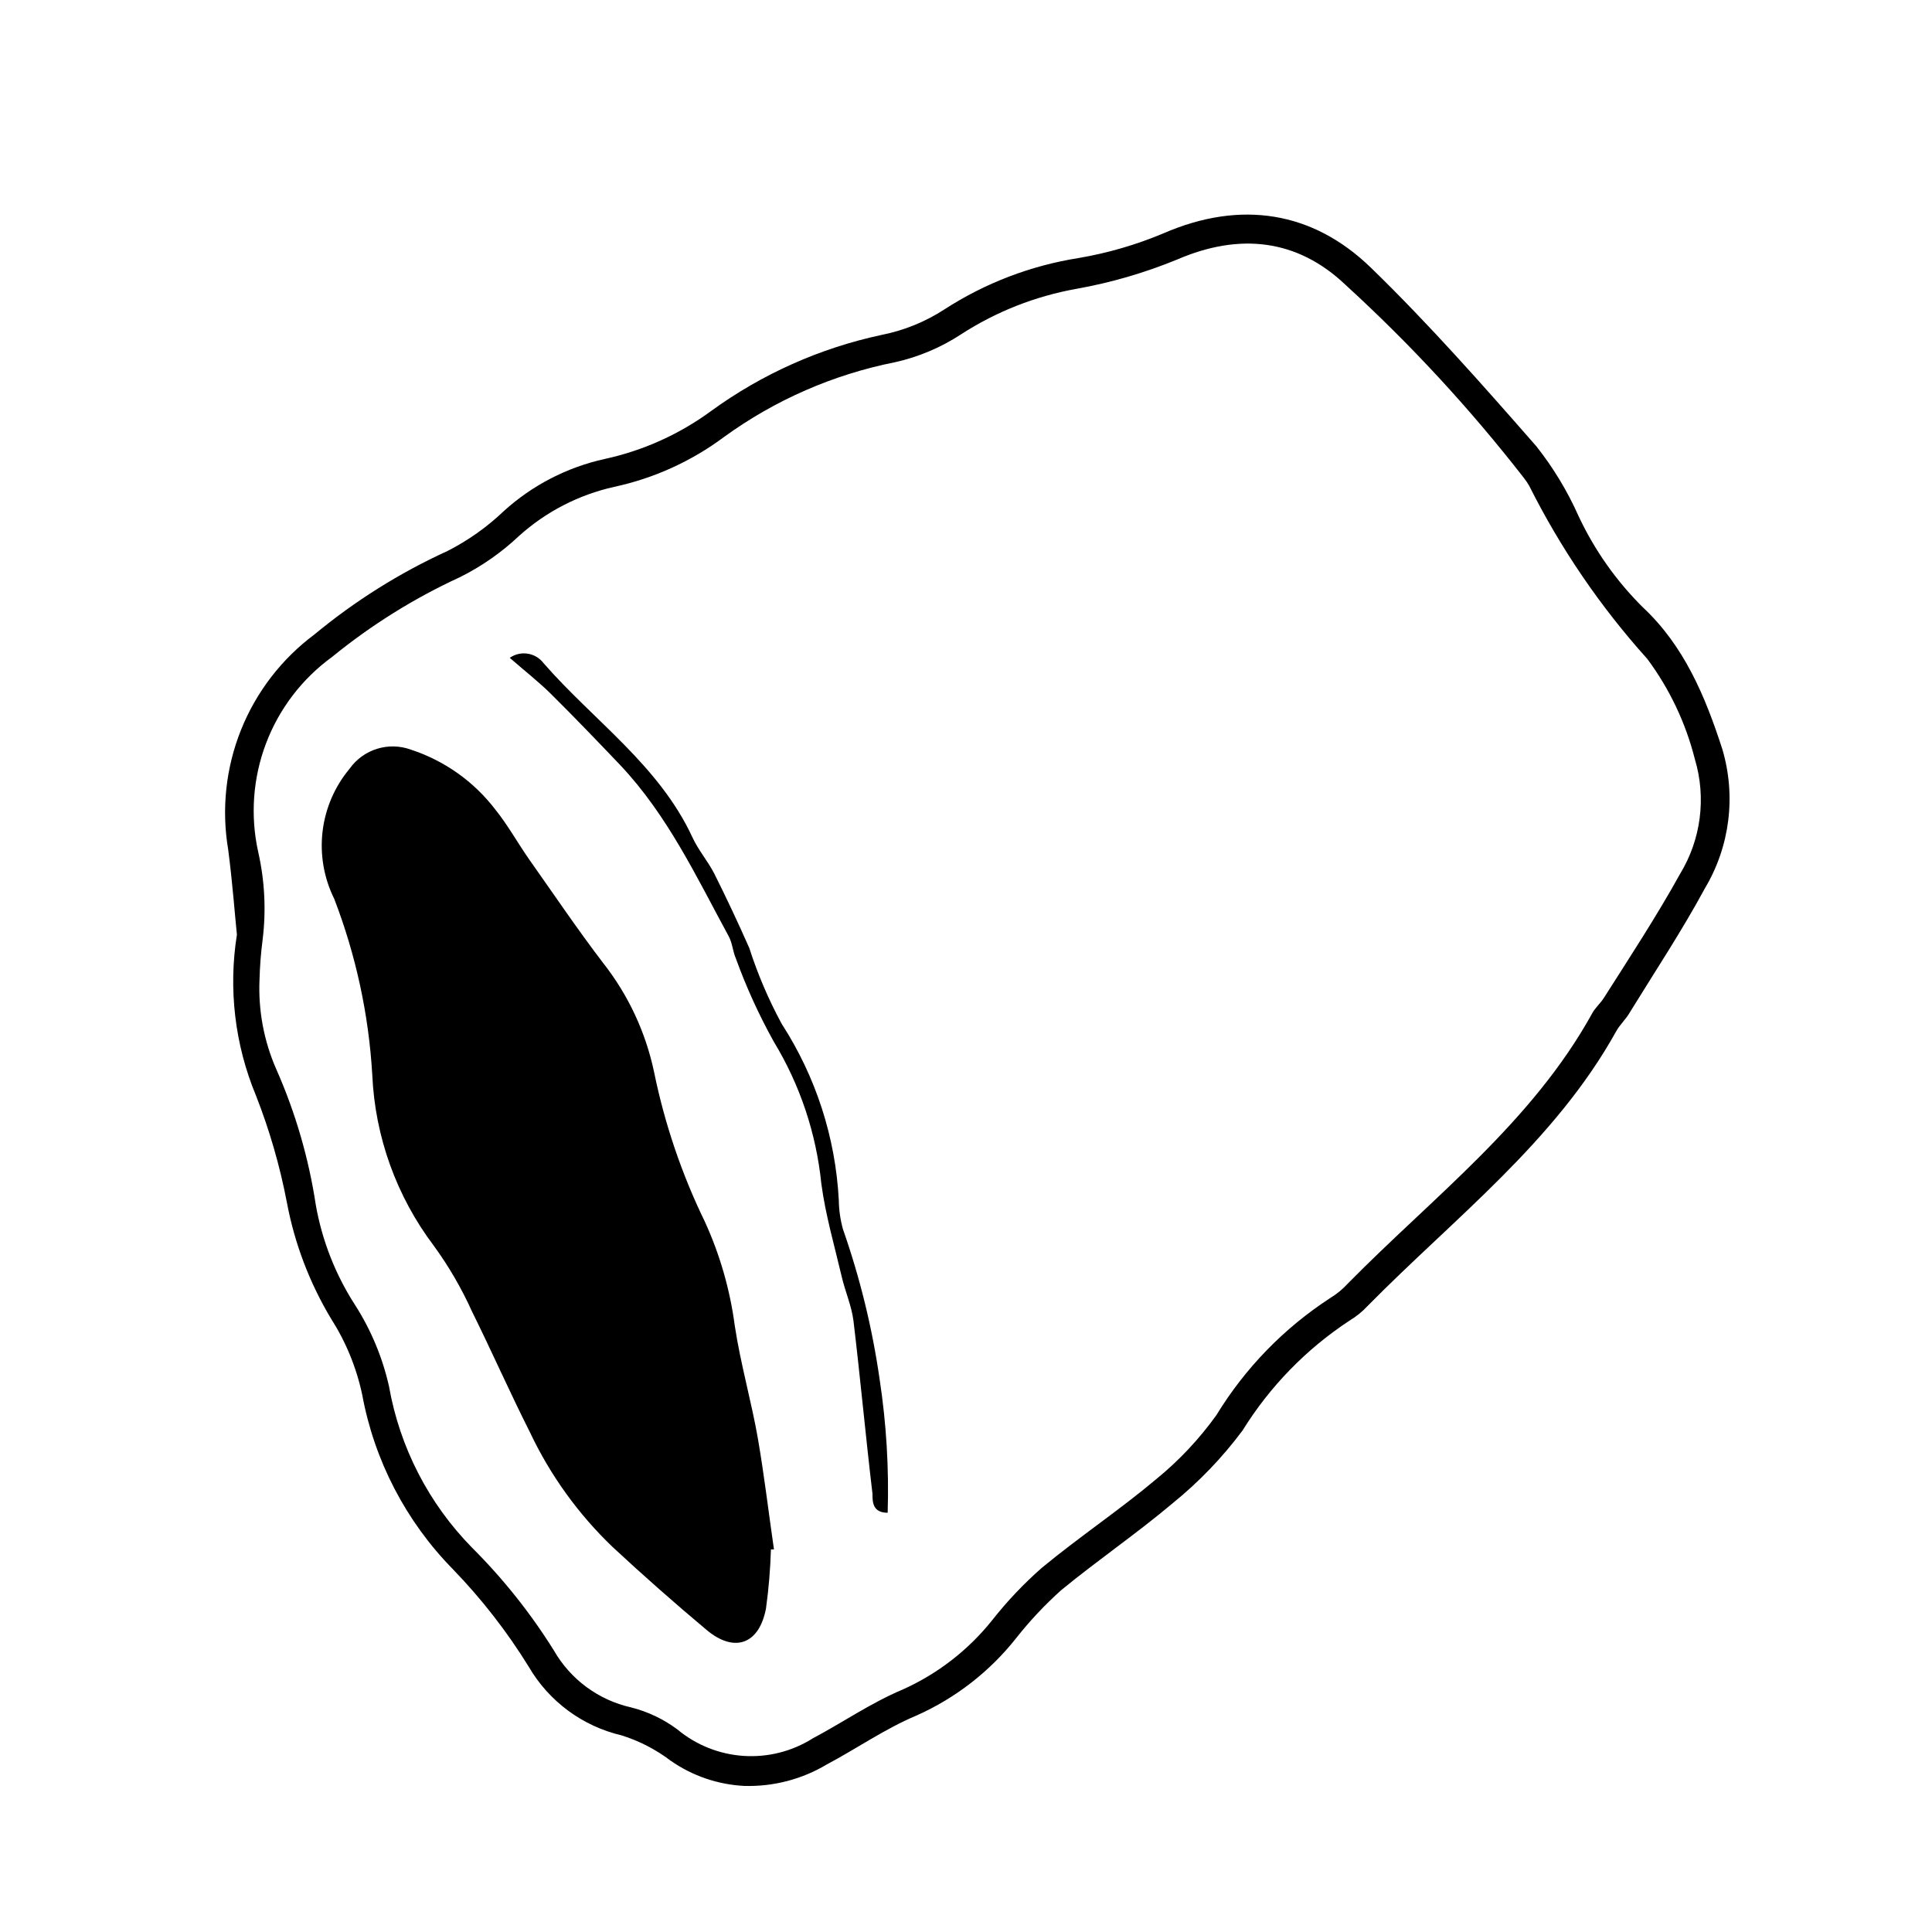
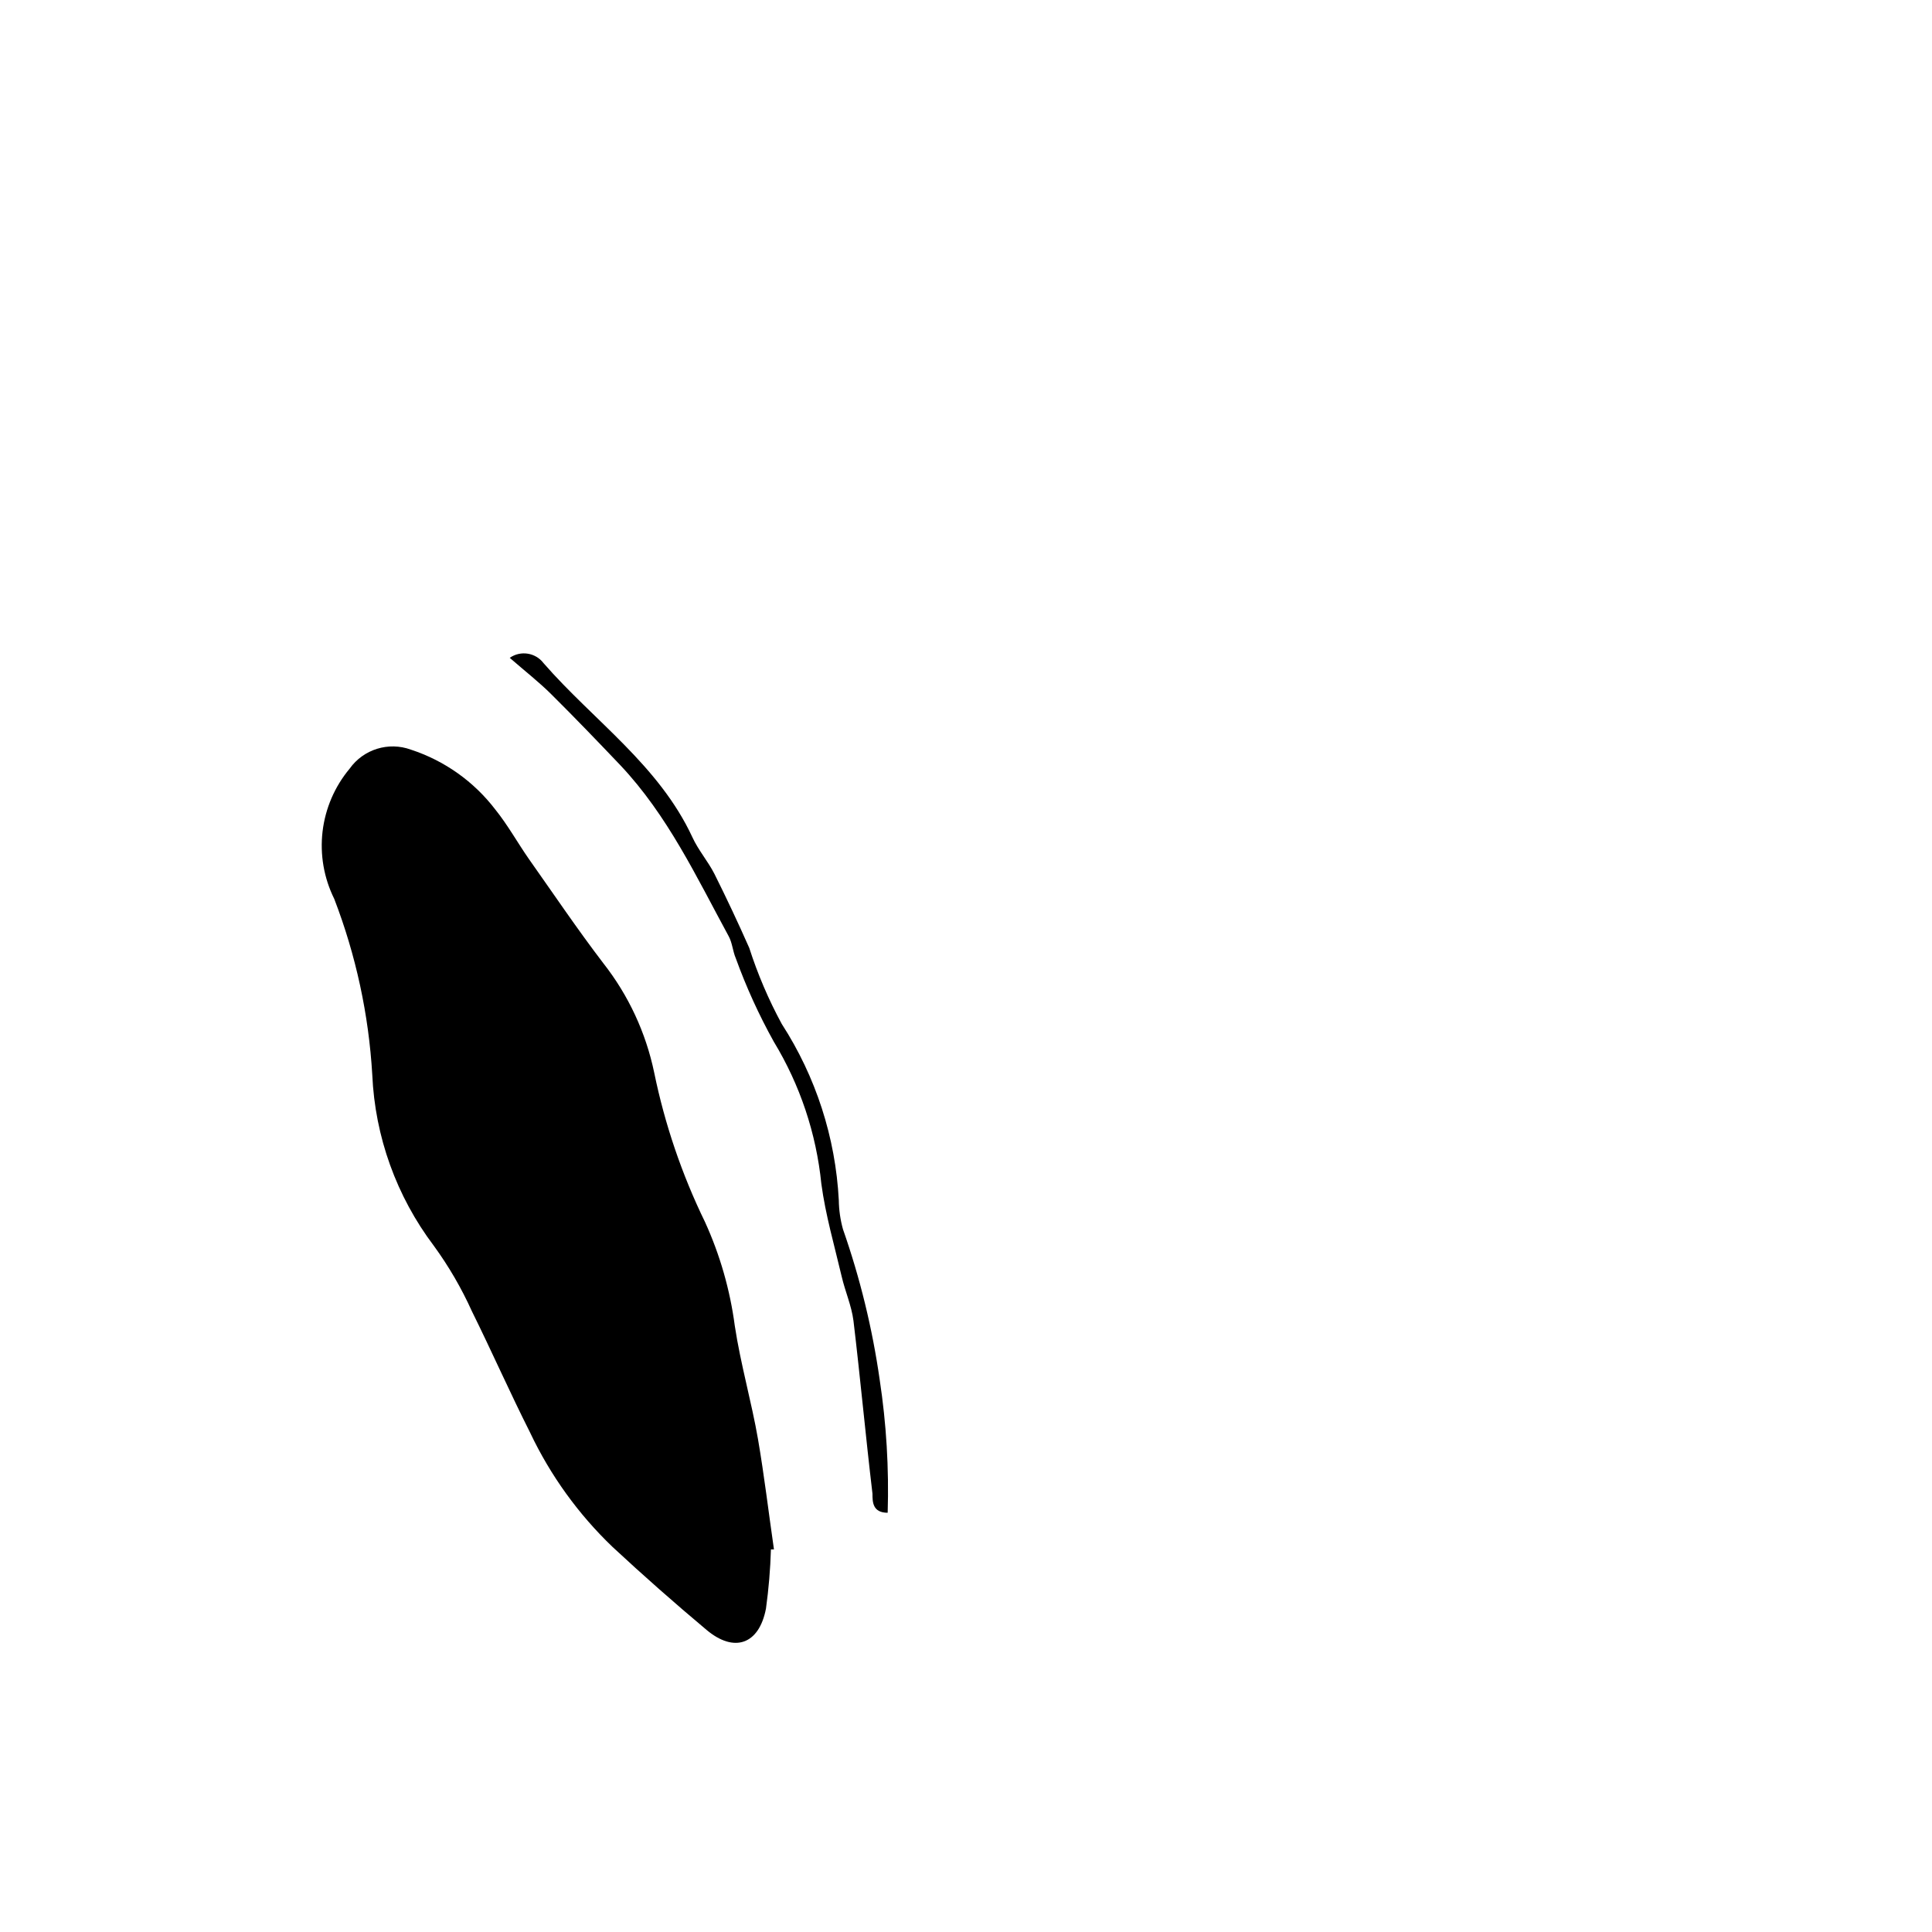
<svg xmlns="http://www.w3.org/2000/svg" fill="#000000" width="800px" height="800px" version="1.1" viewBox="144 144 512 512">
  <g>
-     <path d="m600.41 342.46c-4.484-13.855-10.078-27.305-21.109-37.586-7.027-6.988-12.777-15.156-16.98-24.133-2.938-6.606-6.695-12.816-11.184-18.488-14.156-16.172-28.414-32.344-43.832-47.309-15.414-14.965-34.508-17.984-54.965-9.117-7.211 3.039-14.754 5.234-22.469 6.547-12.676 2-24.793 6.633-35.57 13.605-5.106 3.32-10.801 5.629-16.777 6.801-16.273 3.492-31.633 10.359-45.09 20.152-8.395 6.16-17.988 10.484-28.164 12.695-9.988 2.195-19.23 6.973-26.801 13.855-4.418 4.211-9.422 7.758-14.863 10.527-12.676 5.793-24.531 13.23-35.266 22.117-8.688 6.473-15.422 15.219-19.457 25.273-4.035 10.051-5.219 21.027-3.418 31.707 1.16 8.867 1.812 17.785 2.316 22.57l0.004 0.004c-2.297 14.398-0.555 29.152 5.035 42.621 3.613 9.195 6.363 18.707 8.215 28.414 2.043 10.855 6.004 21.262 11.688 30.734 3.941 6.164 6.742 12.992 8.262 20.152 3.211 17.445 11.562 33.531 23.98 46.199 7.633 7.879 14.387 16.562 20.152 25.895 5.348 9.184 14.238 15.762 24.586 18.188 4.688 1.465 9.086 3.734 13 6.699 5.754 4.031 12.531 6.352 19.547 6.703 7.684 0.223 15.27-1.75 21.867-5.695 7.961-4.231 15.469-9.473 23.73-12.949l-0.004 0.004c10.402-4.625 19.516-11.715 26.551-20.656 3.566-4.512 7.512-8.707 11.789-12.547 9.621-7.91 20.152-15.113 29.523-23.023 6.984-5.644 13.23-12.145 18.594-19.348 7.223-11.652 16.902-21.59 28.363-29.117 1.75-1.047 3.344-2.336 4.734-3.832 22.973-23.328 49.574-43.43 65.898-72.801 0.957-1.762 2.57-3.176 3.629-5.039 6.699-10.883 13.805-21.613 19.852-32.797h-0.004c6.68-11.145 8.359-24.582 4.637-37.027zm-11.184 33.152c-6.195 11.184-13.199 21.867-20.152 32.797-0.906 1.461-2.316 2.621-3.125 4.133-15.973 28.918-42.117 48.617-64.688 71.539-1.371 1.508-2.949 2.812-4.688 3.879-12.273 7.969-22.605 18.59-30.227 31.082-4.551 6.34-9.922 12.051-15.973 16.98-9.57 8.062-20.152 15.113-30.227 23.426-4.801 4.207-9.203 8.844-13.152 13.855-6.363 7.988-14.551 14.328-23.879 18.488-8.262 3.477-15.77 8.664-23.73 12.898-5.461 3.445-11.875 5.07-18.32 4.644-6.441-0.426-12.586-2.879-17.551-7.012-3.672-2.742-7.848-4.727-12.293-5.844-8.637-1.945-16.059-7.43-20.453-15.113-6.16-9.867-13.43-18.992-21.664-27.207-11.5-11.703-19.176-26.617-22.016-42.773-1.719-7.637-4.754-14.918-8.969-21.512-5.215-8.066-8.762-17.094-10.43-26.551-1.871-12.367-5.379-24.43-10.43-35.871-3.309-7.492-4.844-15.648-4.484-23.832 0.09-3.504 0.359-7 0.809-10.477 0.977-7.801 0.582-15.711-1.16-23.379-2.121-9.574-1.402-19.562 2.07-28.734 3.473-9.176 9.547-17.137 17.477-22.906 10.363-8.457 21.758-15.57 33.906-21.16 5.734-2.852 11.016-6.535 15.672-10.934 7.137-6.426 15.812-10.902 25.188-12.996 10.562-2.269 20.512-6.789 29.172-13.25 13.504-9.801 28.977-16.555 45.344-19.801 6.223-1.398 12.148-3.906 17.48-7.406 9.293-6.008 19.688-10.098 30.582-12.039 9.133-1.633 18.07-4.234 26.652-7.762 16.574-7.152 31.84-5.391 44.535 6.648v0.004c17.191 15.691 33.02 32.812 47.309 51.188 0.543 0.68 1.031 1.406 1.461 2.164 8.336 16.613 18.855 32.031 31.285 45.848 5.898 7.941 10.176 16.961 12.598 26.551 3.07 10.242 1.641 21.305-3.93 30.43z" />
    <path d="m338.73 495.37c-1.258-9.527-3.922-18.816-7.91-27.559-6.117-12.57-10.637-25.855-13.449-39.551-2.203-10.586-6.824-20.52-13.504-29.02-6.852-8.969-13.199-18.387-19.75-27.66-2.973-4.281-5.543-8.918-8.816-13v0.004c-5.688-7.457-13.504-13.008-22.418-15.922-5.926-2.164-12.566-0.102-16.223 5.039-3.957 4.734-6.449 10.52-7.176 16.648-0.723 6.129 0.352 12.336 3.094 17.863 5.742 14.922 9.141 30.641 10.078 46.602 0.719 16.418 6.414 32.23 16.32 45.344 3.945 5.414 7.32 11.223 10.078 17.332 5.289 10.68 10.078 21.562 15.469 32.242h-0.004c5.375 11.32 12.766 21.562 21.816 30.227 8.094 7.523 16.391 14.844 24.887 21.965 7.356 6.195 13.957 3.879 15.77-5.644v0.004c0.719-5.195 1.156-10.426 1.312-15.668h0.805c-1.41-9.723-2.57-19.547-4.231-29.223-1.664-9.672-4.637-20-6.148-30.023z" />
    <path d="m367.4 469.78c-0.699-2.512-1.074-5.102-1.109-7.711-0.867-16.621-6.078-32.723-15.113-46.703-3.492-6.434-6.375-13.18-8.617-20.152-2.922-6.602-5.996-13.148-9.219-19.598-1.715-3.375-4.281-6.297-5.844-9.723-8.867-19.094-26.148-30.883-39.449-46.148-2.125-2.801-6.082-3.426-8.965-1.41 4.231 3.68 7.859 6.5 11.082 9.723 6.195 6.144 12.242 12.445 18.238 18.742 12.543 13.301 20.152 29.574 28.719 45.344 0.957 1.762 1.059 3.93 1.863 5.793 2.762 7.629 6.129 15.027 10.074 22.117 6.949 11.449 11.254 24.309 12.598 37.633 1.109 8.312 3.477 16.426 5.391 24.586 0.906 3.93 2.621 7.758 3.125 11.738 1.812 15.113 3.223 30.582 5.039 45.848 0 2.117 0 5.039 4.031 5.039h-0.004c0.363-11.797-0.344-23.602-2.117-35.266-1.938-13.57-5.195-26.918-9.723-39.852z" />
  </g>
</svg>